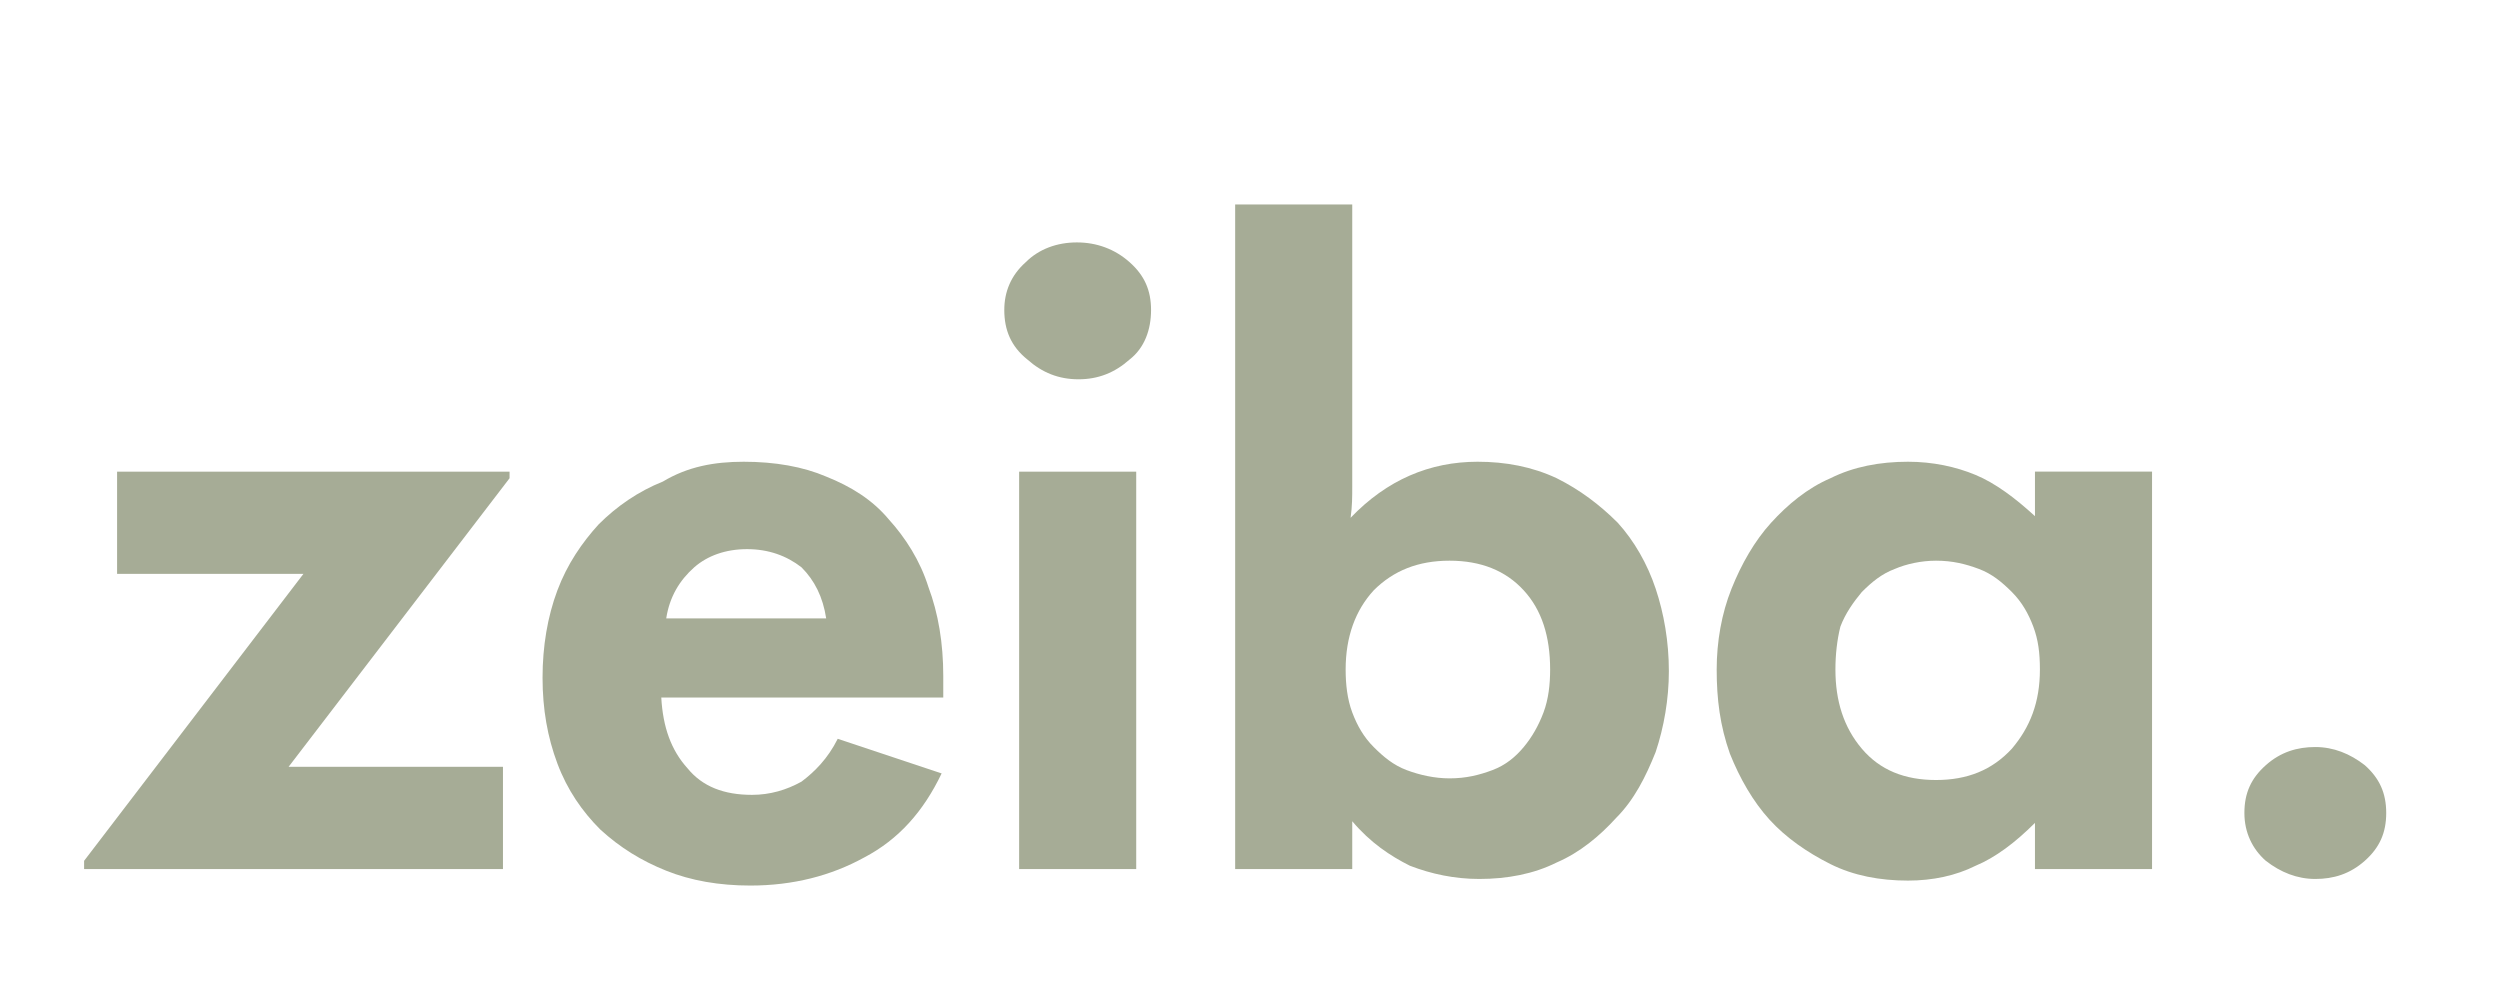
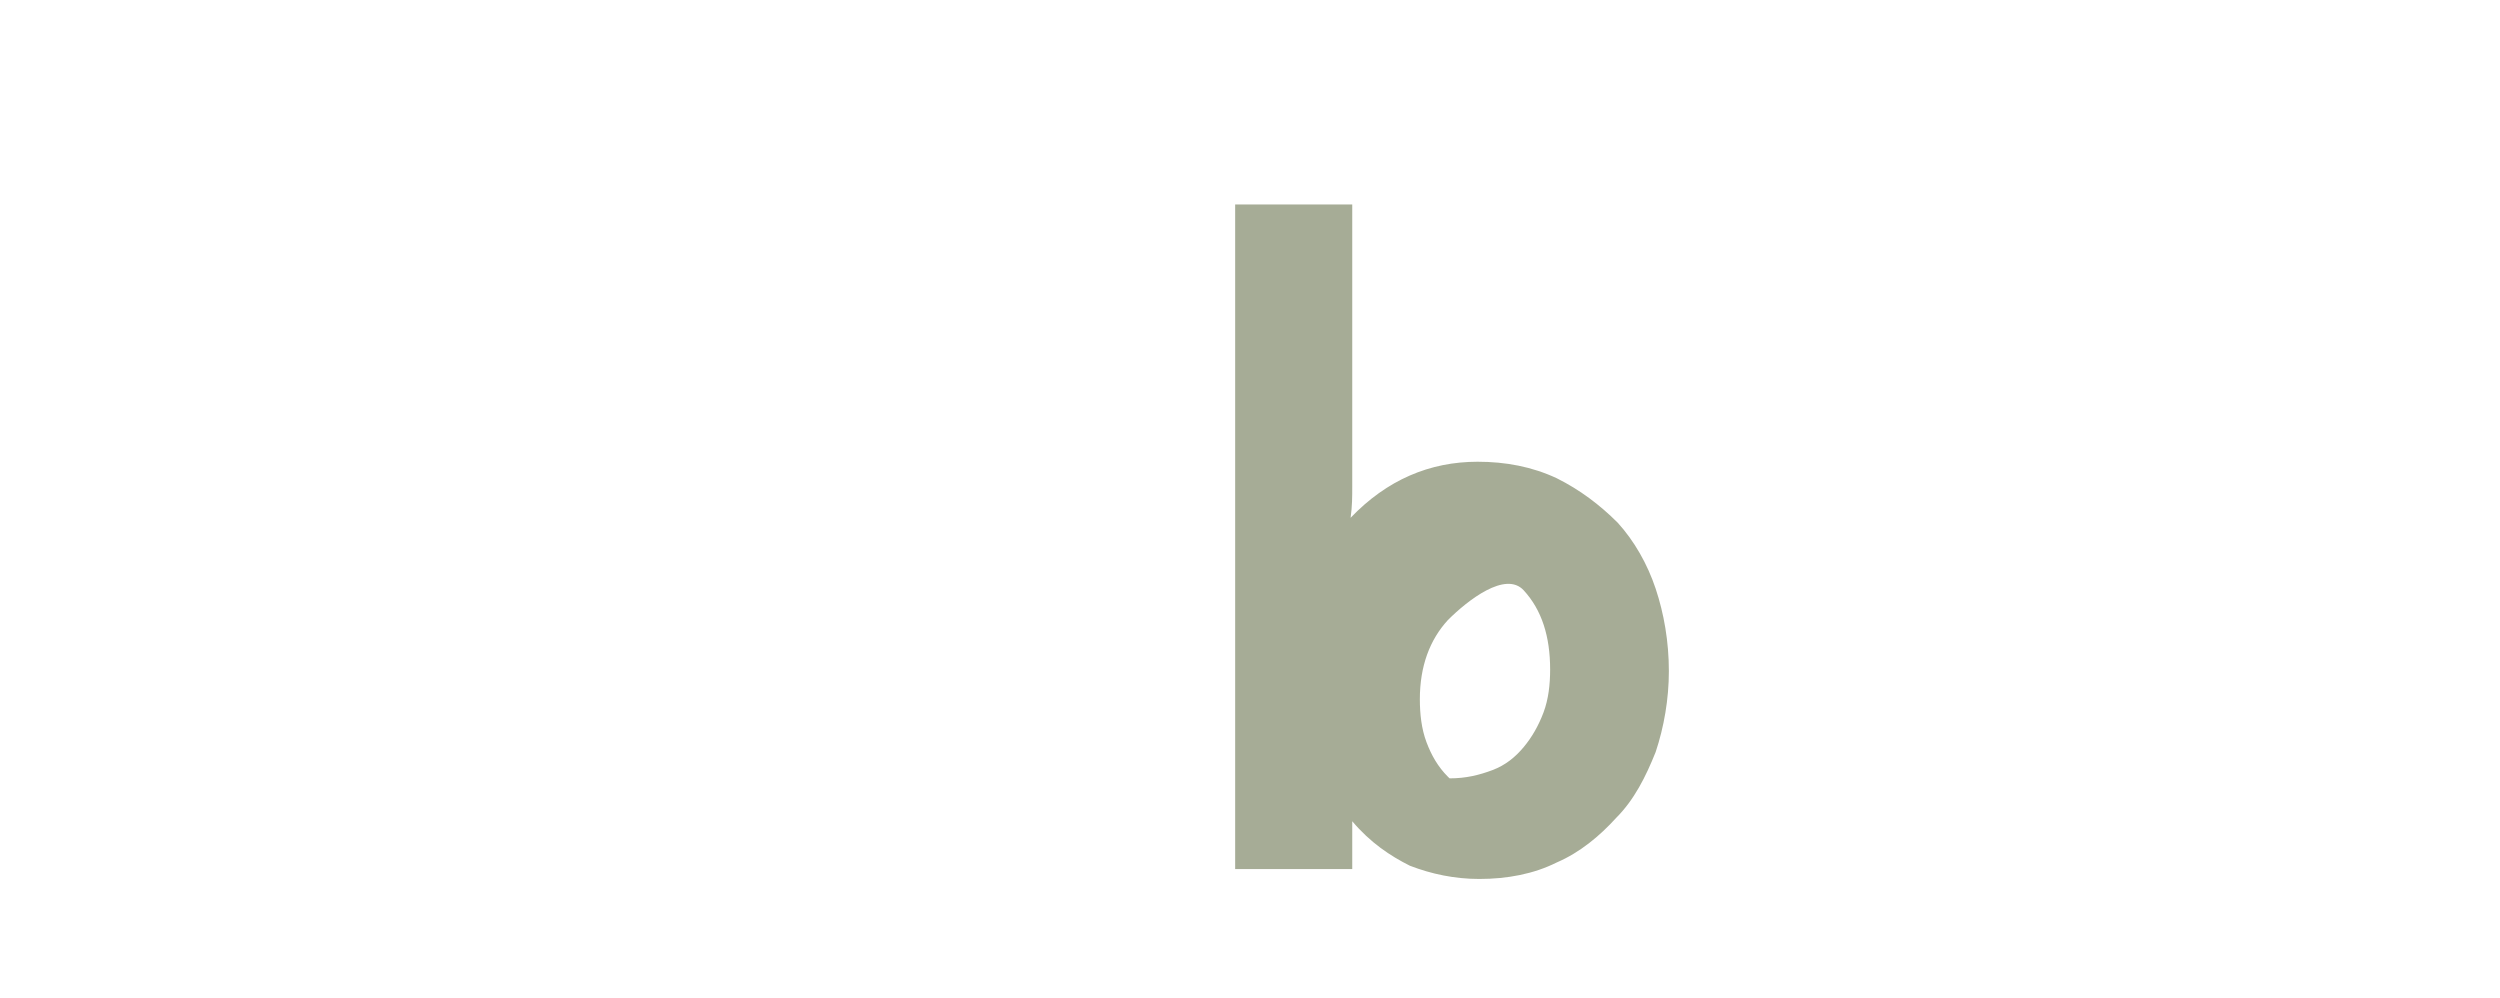
<svg xmlns="http://www.w3.org/2000/svg" version="1.1" id="Layer_1" x="0px" y="0px" viewBox="0 0 151.6 60.5" style="enable-background:new 0 0 151.6 60.5;" xml:space="preserve">
  <style type="text/css">
	.st0{fill:#A6AC96;}
</style>
  <g>
-     <polygon class="st0" points="7.1,28.6 7.1,34.8 18.4,34.8 5.1,52.2 5.1,52.7 30.5,52.7 30.5,46.5 17.5,46.5 30.9,29 30.9,28.6  " />
-     <path class="st0" d="M45.1,28c1.9,0,3.6,0.3,5,0.9c1.5,0.6,2.8,1.4,3.8,2.6c1,1.1,1.9,2.5,2.4,4.1c0.6,1.6,0.9,3.4,0.9,5.4v1.3   H40.1c0.1,1.8,0.6,3.2,1.6,4.3c0.9,1.1,2.2,1.6,3.9,1.6c1.1,0,2.1-0.3,3-0.8c0.8-0.6,1.6-1.4,2.2-2.6l6.3,2.1   c-1.1,2.3-2.6,4-4.7,5.1c-2,1.1-4.3,1.7-6.9,1.7c-1.9,0-3.6-0.3-5.1-0.9c-1.5-0.6-2.8-1.4-4-2.5c-1.1-1.1-2-2.4-2.6-4   s-0.9-3.3-0.9-5.2s0.3-3.7,0.9-5.3c0.6-1.6,1.5-2.9,2.5-4c1.1-1.1,2.4-2,3.9-2.6C41.7,28.3,43.3,28,45.1,28 M40.4,37.5h9.7   c-0.2-1.3-0.7-2.3-1.5-3.1c-0.9-0.7-2-1.1-3.3-1.1s-2.4,0.4-3.2,1.1C41.2,35.2,40.6,36.2,40.4,37.5" />
-     <path class="st0" d="M60.9,18.8c0-1.1,0.4-2.1,1.3-2.9c0.8-0.8,1.9-1.2,3.1-1.2c1.2,0,2.3,0.4,3.2,1.2c0.9,0.8,1.3,1.7,1.3,2.9   c0,1.2-0.4,2.3-1.3,3c-0.9,0.8-1.9,1.2-3.1,1.2s-2.2-0.4-3.1-1.2C61.3,21,60.9,20,60.9,18.8 M68.9,52.7h-7.1V28.6h7.1V52.7z" />
-     <path class="st0" d="M74.9,52.7V12.4H82v15.4c0,0.5,0,1.1,0,1.7s0,1.2-0.1,1.9l0,0c2.2-2.3,4.8-3.4,7.7-3.4c1.7,0,3.3,0.3,4.8,1   c1.4,0.7,2.6,1.6,3.7,2.7c1,1.1,1.8,2.5,2.3,4s0.8,3.2,0.8,5c0,1.7-0.3,3.4-0.8,4.9c-0.6,1.5-1.3,2.9-2.4,4c-1,1.1-2.2,2.1-3.6,2.7   c-1.4,0.7-3,1-4.7,1c-1.5,0-2.9-0.3-4.2-0.8c-1.2-0.6-2.4-1.4-3.5-2.7l0,0v2.9C82,52.7,74.9,52.7,74.9,52.7z M87.9,47.2   c1,0,1.8-0.2,2.6-0.5c0.8-0.3,1.4-0.8,1.9-1.4c0.5-0.6,0.9-1.3,1.2-2.1c0.3-0.8,0.4-1.7,0.4-2.6c0-2-0.5-3.6-1.6-4.8   S89.8,34,87.9,34s-3.4,0.6-4.6,1.8c-1.1,1.2-1.7,2.8-1.7,4.8c0,0.9,0.1,1.8,0.4,2.6s0.7,1.5,1.3,2.1c0.6,0.6,1.2,1.1,2,1.4   C86.1,47,87,47.2,87.9,47.2" />
-     <path class="st0" d="M104.1,40.6c0-1.7,0.3-3.4,0.9-4.9s1.4-2.9,2.4-4c1-1.1,2.2-2.1,3.6-2.7c1.4-0.7,3-1,4.7-1   c1.5,0,2.9,0.3,4.1,0.8s2.4,1.4,3.6,2.5l0,0v-2.7h7.1v24.1h-7.1v-2.8l0,0c-1.2,1.2-2.4,2.1-3.6,2.6c-1.2,0.6-2.6,0.9-4.1,0.9   c-1.7,0-3.3-0.3-4.7-1c-1.4-0.7-2.7-1.6-3.7-2.7c-1-1.1-1.8-2.5-2.4-4C104.3,44,104.1,42.4,104.1,40.6 M111.3,40.6   c0,1.9,0.5,3.5,1.6,4.8s2.6,1.9,4.5,1.9s3.4-0.6,4.6-1.9c1.1-1.3,1.7-2.8,1.7-4.8c0-1-0.1-1.8-0.4-2.6s-0.7-1.5-1.3-2.1   c-0.6-0.6-1.2-1.1-2-1.4c-0.8-0.3-1.6-0.5-2.6-0.5c-0.9,0-1.8,0.2-2.5,0.5c-0.8,0.3-1.4,0.8-2,1.4c-0.5,0.6-1,1.3-1.3,2.1   C111.4,38.8,111.3,39.7,111.3,40.6" />
-     <path class="st0" d="M136.1,49.3c0-1.2,0.4-2.1,1.3-2.9c0.9-0.8,1.9-1.1,3-1.1s2.1,0.4,3,1.1c0.9,0.8,1.3,1.7,1.3,2.9   s-0.4,2.1-1.3,2.9c-0.9,0.8-1.9,1.1-3,1.1s-2.1-0.4-3-1.1C136.6,51.5,136.1,50.5,136.1,49.3" />
+     <path class="st0" d="M74.9,52.7V12.4H82v15.4c0,0.5,0,1.1,0,1.7s0,1.2-0.1,1.9l0,0c2.2-2.3,4.8-3.4,7.7-3.4c1.7,0,3.3,0.3,4.8,1   c1.4,0.7,2.6,1.6,3.7,2.7c1,1.1,1.8,2.5,2.3,4s0.8,3.2,0.8,5c0,1.7-0.3,3.4-0.8,4.9c-0.6,1.5-1.3,2.9-2.4,4c-1,1.1-2.2,2.1-3.6,2.7   c-1.4,0.7-3,1-4.7,1c-1.5,0-2.9-0.3-4.2-0.8c-1.2-0.6-2.4-1.4-3.5-2.7l0,0v2.9C82,52.7,74.9,52.7,74.9,52.7z M87.9,47.2   c1,0,1.8-0.2,2.6-0.5c0.8-0.3,1.4-0.8,1.9-1.4c0.5-0.6,0.9-1.3,1.2-2.1c0.3-0.8,0.4-1.7,0.4-2.6c0-2-0.5-3.6-1.6-4.8   s-3.4,0.6-4.6,1.8c-1.1,1.2-1.7,2.8-1.7,4.8c0,0.9,0.1,1.8,0.4,2.6s0.7,1.5,1.3,2.1c0.6,0.6,1.2,1.1,2,1.4   C86.1,47,87,47.2,87.9,47.2" />
  </g>
</svg>